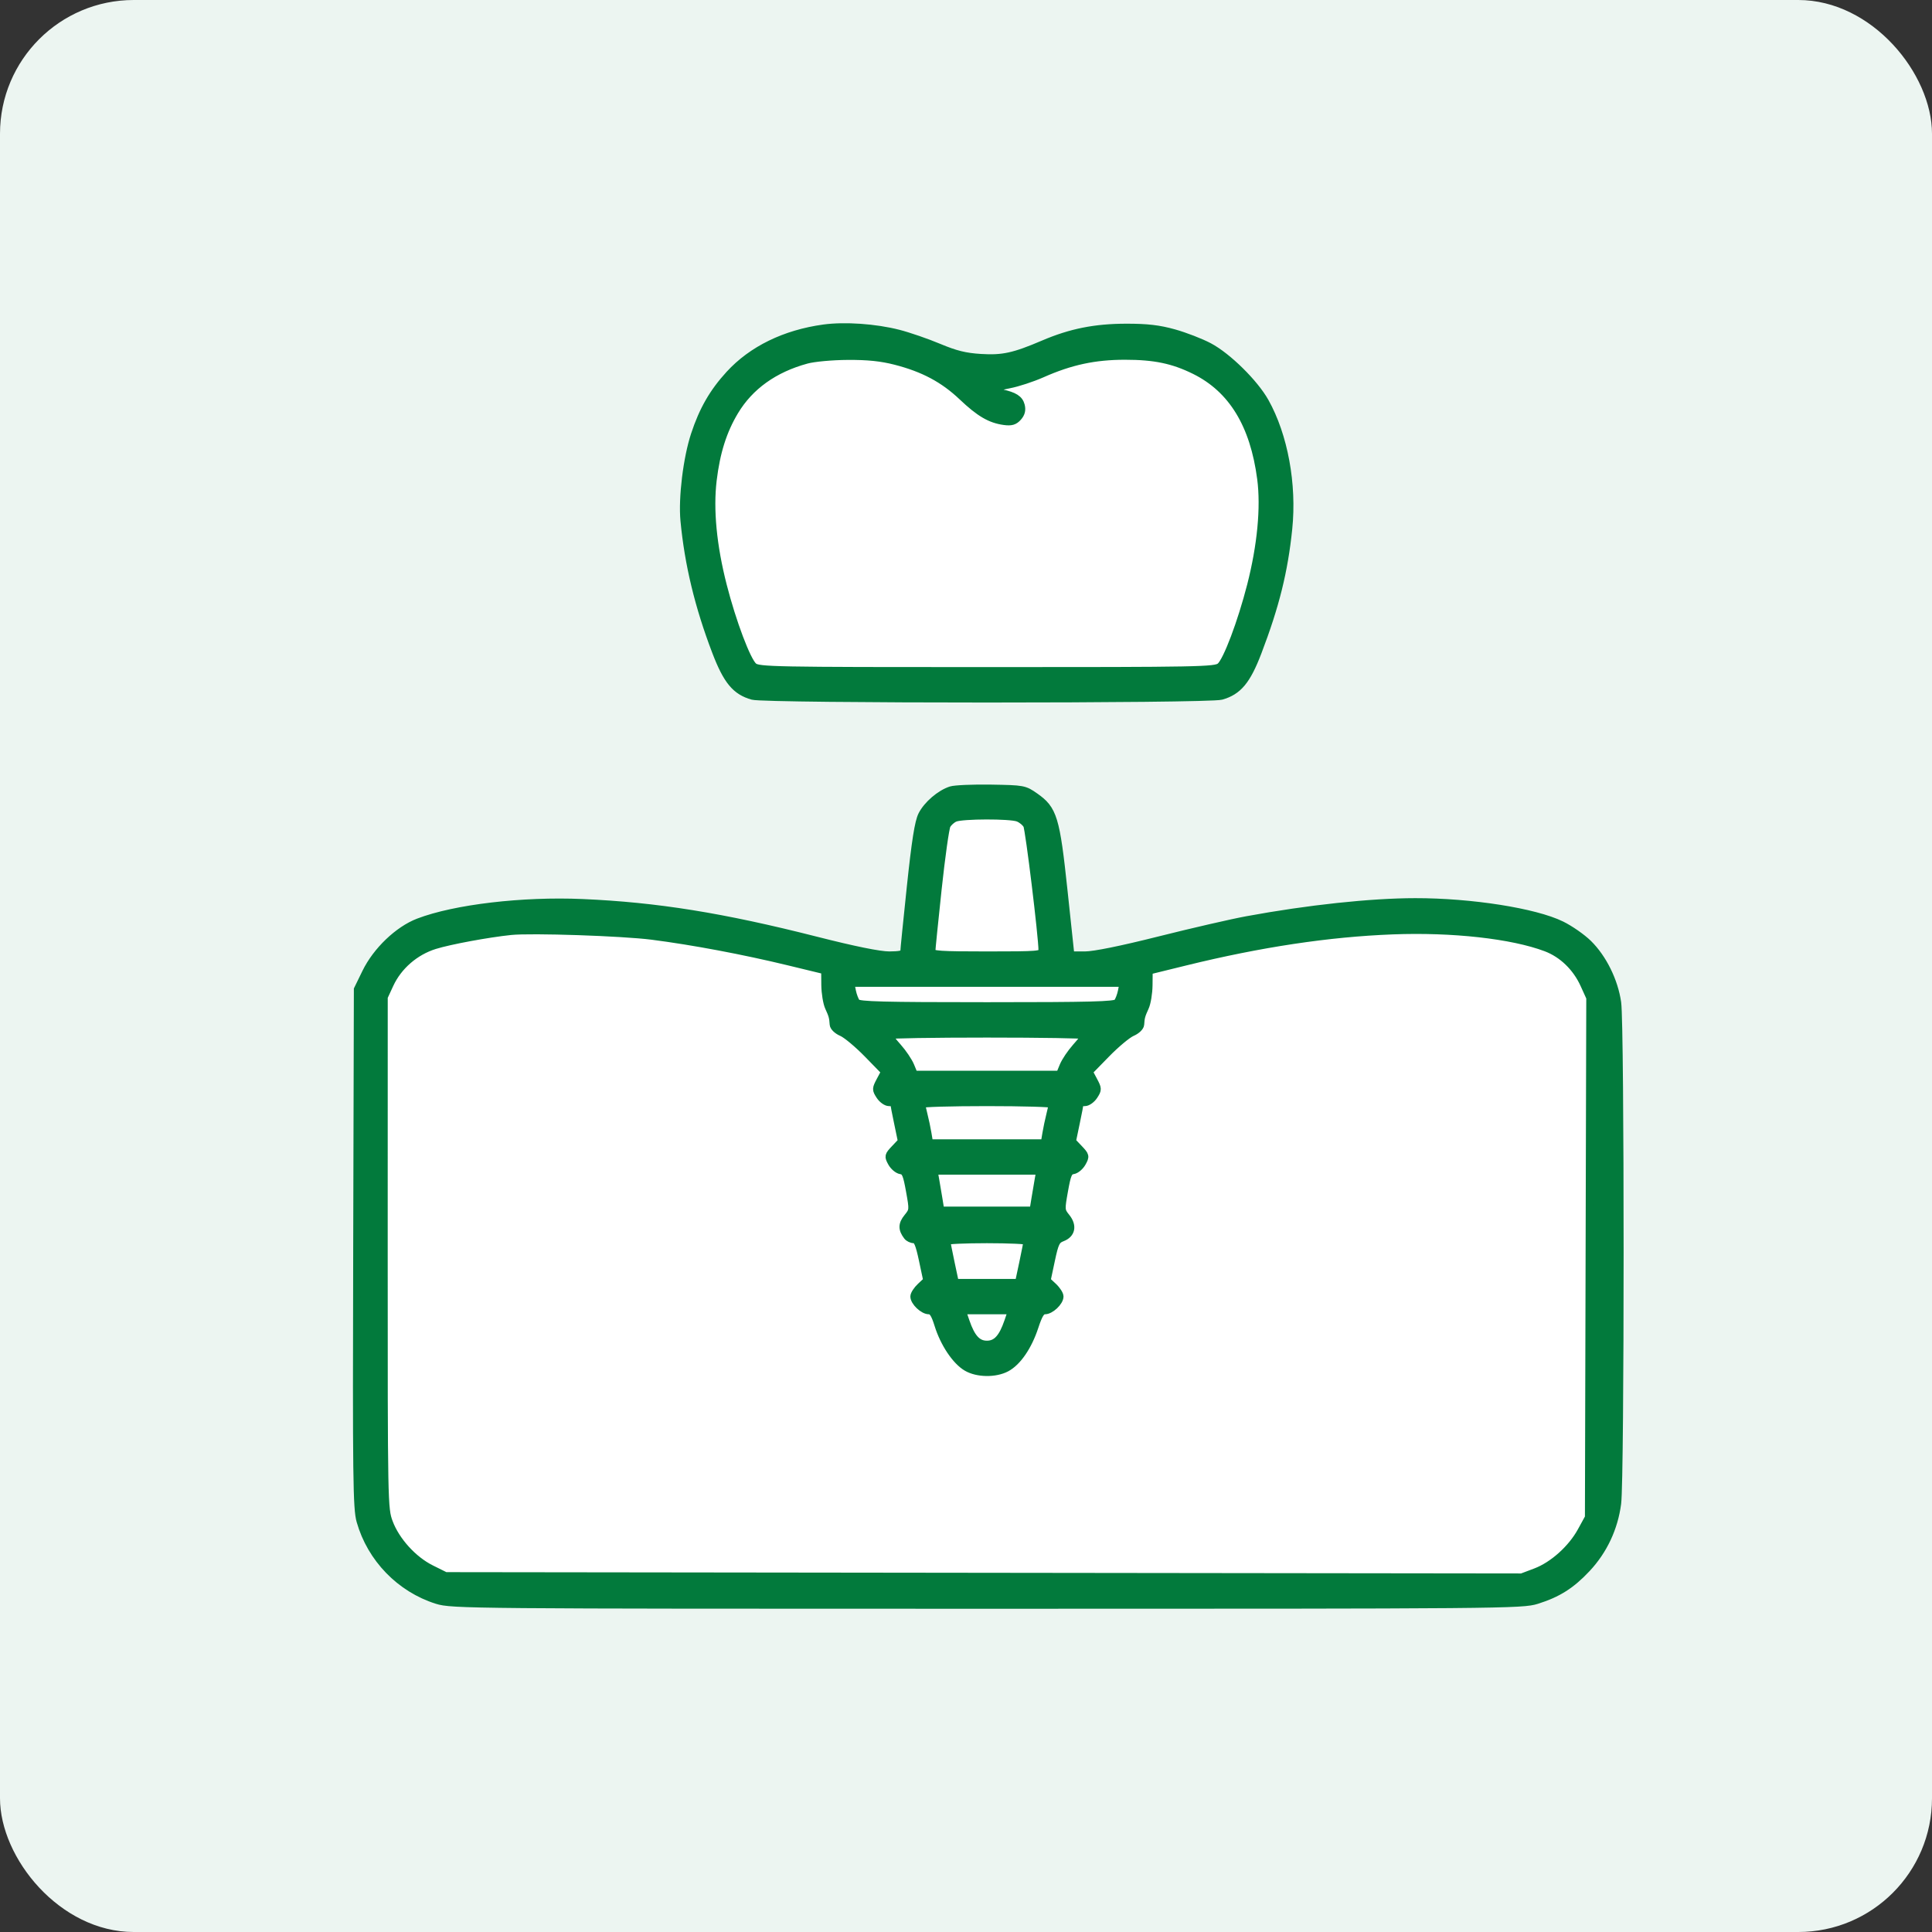
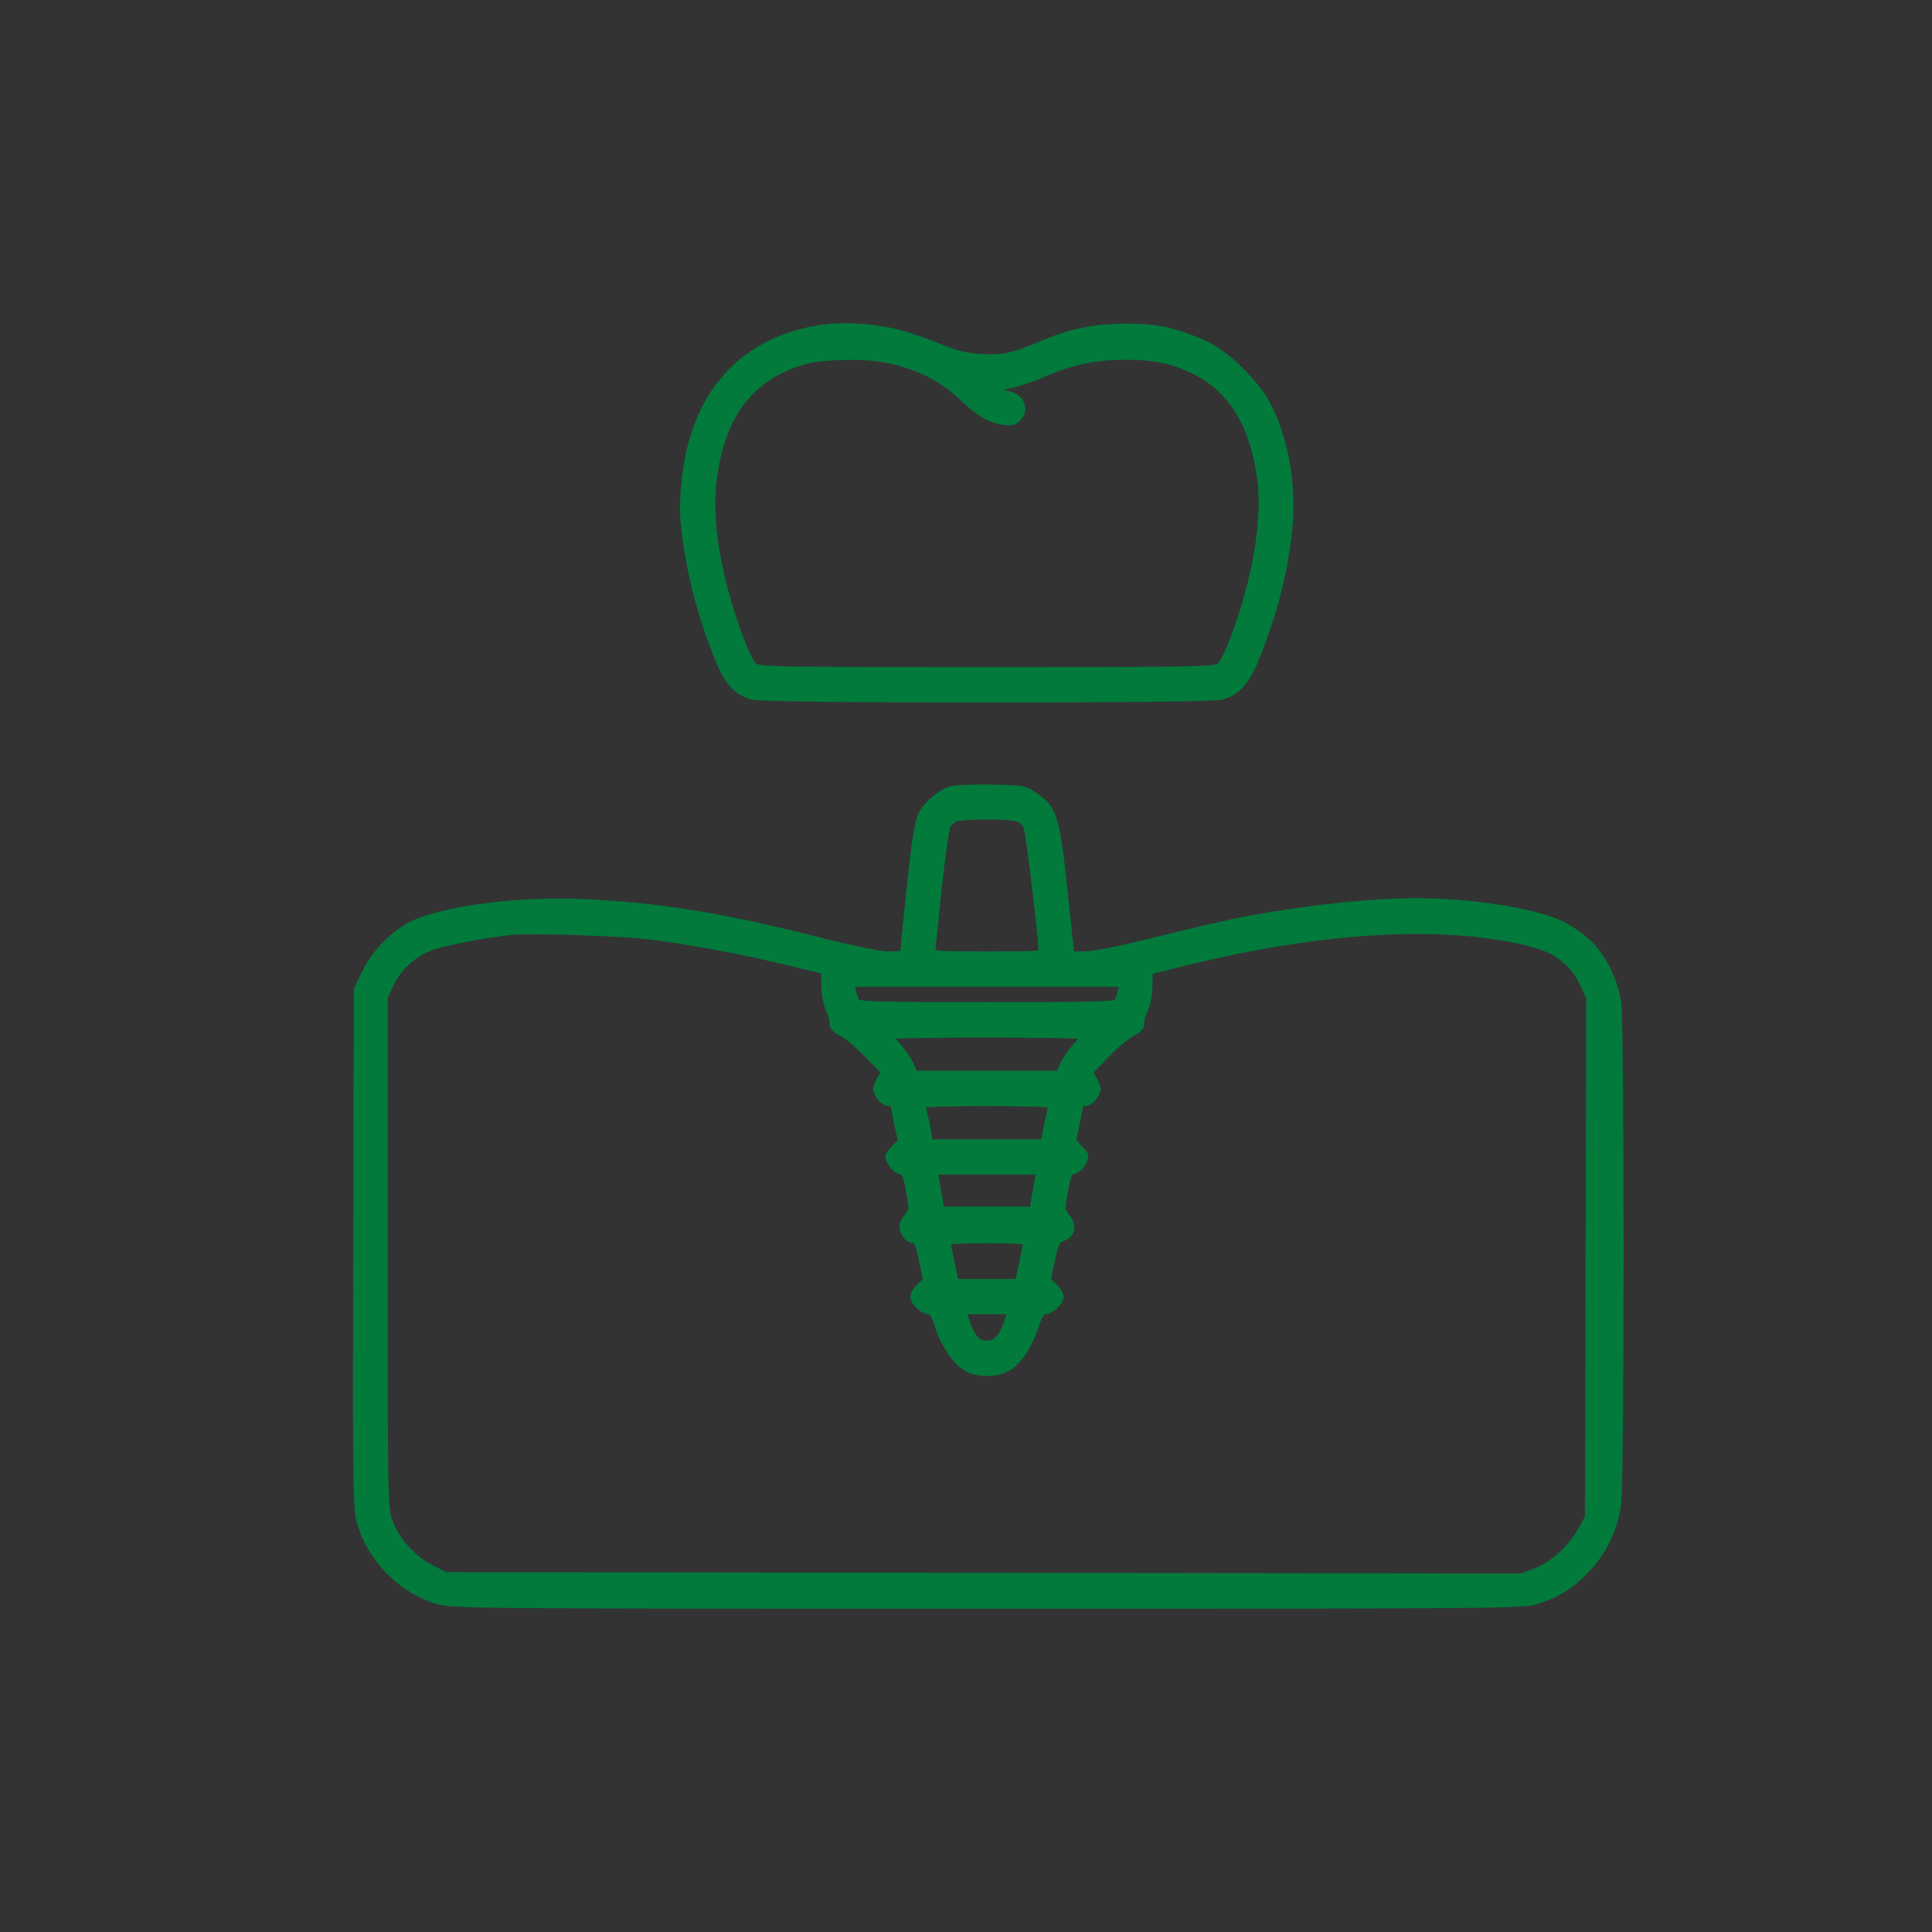
<svg xmlns="http://www.w3.org/2000/svg" width="130" height="130" viewBox="0 0 130 130" fill="none">
  <rect x="0" y="0" width="130" height="130" fill="#333333" stroke="none" />
-   <rect width="130" height="130" rx="9" fill="#ECF5F1" />
-   <path fill-rule="evenodd" clip-rule="evenodd" d="M48.295 40.041C45.927 33.675 46.603 27.979 52.017 24.628C56.517 21.814 60.188 23.268 63.03 24.394C64.248 24.876 65.313 25.299 66.227 25.299C67.845 25.299 69.749 24.731 71.535 24.199C73.109 23.73 74.59 23.288 75.7 23.288C90.045 24.381 86.396 37.279 82.542 46H50.805C50.011 44.302 49.153 42.347 48.295 40.041ZM63 55L66.5 54L69.5 55L70.708 64.665C73.083 64.406 75.717 64.036 78.455 63.651L78.456 63.651C91.96 61.752 108.003 59.496 108.003 68.5V100.001C108.003 103.867 104.869 107 101.003 107H32.004C28.138 107 25.004 103.869 25.004 100.003C25.004 90.701 25.004 74.714 24.996 68.5C24.986 59.785 38.846 61.764 51.648 63.592C55.369 64.124 59.001 64.642 62.176 64.882L63 55Z" fill="white" />
  <path fill-rule="evenodd" clip-rule="evenodd" d="M55.43 22.085C52.812 22.445 50.603 23.523 49.078 25.185C47.978 26.385 47.289 27.584 46.74 29.252C46.218 30.837 45.893 33.507 46.036 35.026C46.314 37.962 46.998 40.8 48.162 43.846C48.914 45.812 49.496 46.515 50.64 46.836C51.523 47.084 81.293 47.084 82.177 46.836C83.313 46.517 83.904 45.81 84.638 43.89C85.831 40.767 86.408 38.445 86.703 35.581C87.01 32.592 86.406 29.31 85.129 27.031C84.418 25.764 82.61 23.982 81.363 23.321C80.802 23.023 79.737 22.611 78.997 22.404C77.984 22.122 77.189 22.029 75.791 22.031C73.684 22.033 72.054 22.358 70.218 23.143C68.228 23.994 67.47 24.159 65.986 24.066C64.947 24.002 64.293 23.839 63.168 23.368C62.362 23.03 61.144 22.61 60.463 22.435C58.905 22.035 56.843 21.892 55.43 22.085ZM60.253 24.299C62.136 24.782 63.487 25.501 64.738 26.687C65.912 27.8 66.63 28.221 67.574 28.349C68.044 28.413 68.258 28.351 68.5 28.08C68.72 27.835 68.782 27.595 68.706 27.289C68.597 26.849 68.255 26.631 67.38 26.442C67.125 26.387 66.915 26.28 66.915 26.204C66.915 26.128 67.365 25.982 67.913 25.879C68.462 25.776 69.453 25.451 70.115 25.158C72.037 24.305 73.658 23.957 75.698 23.957C77.685 23.957 78.939 24.218 80.385 24.933C82.903 26.179 84.366 28.569 84.843 32.217C85.094 34.137 84.85 36.707 84.164 39.389C83.528 41.873 82.551 44.462 82.107 44.839C81.777 45.119 80.777 45.138 66.408 45.138C52.04 45.138 51.04 45.119 50.71 44.839C50.267 44.463 49.289 41.875 48.656 39.401C47.971 36.727 47.737 34.288 47.974 32.313C48.202 30.422 48.655 28.99 49.441 27.68C50.457 25.987 52.094 24.815 54.272 24.222C54.775 24.085 55.988 23.974 57.041 23.968C58.391 23.96 59.29 24.052 60.253 24.299ZM63.988 53.161C63.253 53.397 62.381 54.146 62.031 54.842C61.798 55.305 61.595 56.589 61.27 59.658C61.027 61.96 60.828 63.939 60.828 64.057C60.829 64.203 60.519 64.27 59.837 64.27C59.186 64.27 57.48 63.924 54.892 63.266C48.623 61.673 44.189 60.961 39.191 60.744C35.164 60.569 30.611 61.106 28.155 62.046C26.795 62.566 25.327 63.971 24.614 65.435L24.061 66.569L24.016 83.984C23.975 99.514 24 101.503 24.241 102.351C24.954 104.866 26.922 106.897 29.402 107.676C30.398 107.99 31.573 108 66.408 108C101.173 108 102.42 107.989 103.409 107.678C104.828 107.232 105.736 106.656 106.78 105.541C107.909 104.334 108.622 102.813 108.835 101.158C109.054 99.453 109.055 68.997 108.836 67.468C108.628 66.008 107.865 64.463 106.875 63.49C106.458 63.08 105.645 62.514 105.069 62.232C103.282 61.356 98.99 60.681 95.231 60.685C92.235 60.688 88.023 61.139 83.905 61.898C82.882 62.086 80.229 62.697 78.009 63.255C75.447 63.899 73.619 64.27 73.007 64.27H72.043L71.584 59.957C71.062 55.039 70.886 54.463 69.648 53.595C68.933 53.094 68.862 53.081 66.69 53.045C65.466 53.025 64.25 53.078 63.988 53.161ZM68.5 55.038C68.733 55.127 69.002 55.349 69.099 55.531C69.247 55.811 70.127 63.028 70.127 63.962C70.127 64.25 69.881 64.27 66.408 64.27C63.26 64.27 62.689 64.232 62.689 64.02C62.689 63.883 62.88 61.994 63.112 59.823C63.345 57.652 63.617 55.723 63.715 55.536C63.814 55.35 64.061 55.13 64.264 55.047C64.766 54.843 67.974 54.836 68.5 55.038ZM43.884 62.984C46.617 63.335 50.032 63.977 53.053 64.709L55.505 65.303L55.514 66.281C55.52 66.819 55.63 67.49 55.758 67.772C56.01 68.32 56.046 68.454 56.077 68.934C56.088 69.108 56.334 69.344 56.646 69.477C56.948 69.607 57.722 70.253 58.367 70.913L59.538 72.113L59.224 72.702C58.927 73.26 58.926 73.315 59.198 73.734C59.356 73.978 59.636 74.178 59.819 74.178C60.003 74.178 60.154 74.211 60.154 74.252C60.154 74.293 60.269 74.882 60.411 75.562L60.668 76.799L60.203 77.29C59.762 77.755 59.751 77.804 59.993 78.242C60.134 78.496 60.412 78.728 60.61 78.757C60.918 78.802 61.007 79.004 61.209 80.124C61.443 81.413 61.44 81.446 61.061 81.912C60.684 82.375 60.68 82.711 61.046 83.188C61.136 83.306 61.339 83.402 61.498 83.402C61.722 83.402 61.852 83.71 62.08 84.781L62.373 86.161L61.94 86.567C61.701 86.79 61.506 87.092 61.506 87.237C61.506 87.606 62.117 88.185 62.504 88.185C62.748 88.185 62.9 88.421 63.128 89.154C63.516 90.399 64.308 91.582 65.043 92.012C65.76 92.432 66.97 92.45 67.722 92.052C68.468 91.657 69.187 90.611 69.624 89.283C69.901 88.441 70.062 88.185 70.31 88.185C70.7 88.185 71.311 87.606 71.311 87.237C71.311 87.092 71.116 86.79 70.877 86.567L70.444 86.161L70.731 84.81C70.984 83.619 71.072 83.439 71.476 83.285C72.106 83.045 72.219 82.483 71.753 81.903C71.39 81.45 71.386 81.402 71.615 80.123C71.814 79.005 71.903 78.802 72.208 78.757C72.406 78.728 72.682 78.496 72.823 78.242C73.066 77.804 73.055 77.755 72.614 77.29L72.148 76.799L72.406 75.562C72.547 74.882 72.663 74.293 72.663 74.252C72.663 74.211 72.814 74.178 72.997 74.178C73.181 74.178 73.461 73.978 73.619 73.734C73.891 73.315 73.889 73.26 73.592 72.702L73.278 72.113L74.45 70.913C75.094 70.253 75.869 69.607 76.171 69.477C76.482 69.344 76.729 69.108 76.74 68.934C76.77 68.454 76.807 68.32 77.058 67.772C77.187 67.49 77.297 66.823 77.302 66.29L77.312 65.322L79.766 64.719C84.809 63.48 89.401 62.789 93.702 62.623C97.728 62.467 101.758 62.916 104.027 63.774C105.128 64.191 106.062 65.093 106.584 66.245L106.987 67.133L106.941 84.62L106.896 102.107L106.395 103.02C105.743 104.211 104.494 105.331 103.327 105.772L102.395 106.124L66.186 106.08L29.978 106.036L29.014 105.557C27.807 104.958 26.642 103.673 26.183 102.434C25.842 101.511 25.836 101.23 25.838 84.292L25.84 67.089L26.235 66.234C26.803 65.006 27.931 64.027 29.25 63.615C30.259 63.301 32.822 62.825 34.373 62.664C35.755 62.521 41.881 62.727 43.884 62.984ZM75.473 66.688C75.414 66.984 75.281 67.33 75.177 67.457C75.024 67.644 73.39 67.686 66.408 67.686C59.426 67.686 57.793 67.644 57.639 67.457C57.536 67.33 57.403 66.984 57.344 66.688L57.237 66.149H66.408H75.579L75.473 66.688ZM73.001 69.673C73.001 69.732 72.728 70.086 72.393 70.46C72.059 70.835 71.677 71.401 71.546 71.719L71.306 72.299H66.408H61.51L61.271 71.719C61.139 71.401 60.758 70.835 60.423 70.46C60.089 70.086 59.815 69.732 59.815 69.673C59.815 69.614 62.782 69.566 66.408 69.566C70.034 69.566 73.001 69.614 73.001 69.673ZM70.803 74.306C70.802 74.376 70.733 74.703 70.649 75.032C70.565 75.361 70.448 75.918 70.389 76.27L70.281 76.911H66.408H62.535L62.428 76.27C62.369 75.918 62.252 75.361 62.167 75.032C62.084 74.703 62.014 74.376 62.014 74.306C62.014 74.235 63.991 74.178 66.408 74.178C68.826 74.178 70.803 74.235 70.803 74.306ZM69.875 79.345C69.821 79.65 69.721 80.246 69.651 80.669L69.526 81.438H66.408H63.29L63.165 80.669C63.096 80.246 62.995 79.65 62.941 79.345L62.843 78.79H66.408H69.974L69.875 79.345ZM69.113 83.526C69.113 83.594 68.986 84.248 68.831 84.978L68.548 86.306H66.408H64.268L63.986 84.978C63.831 84.248 63.703 83.594 63.703 83.526C63.703 83.458 64.921 83.402 66.408 83.402C67.896 83.402 69.113 83.458 69.113 83.526ZM67.83 88.911C67.451 90.021 67.046 90.462 66.408 90.462C65.77 90.462 65.366 90.021 64.987 88.911L64.738 88.185H66.408H68.078L67.83 88.911Z" fill="#027A3C" stroke="#027A3C" stroke-width="0.5" />
</svg>